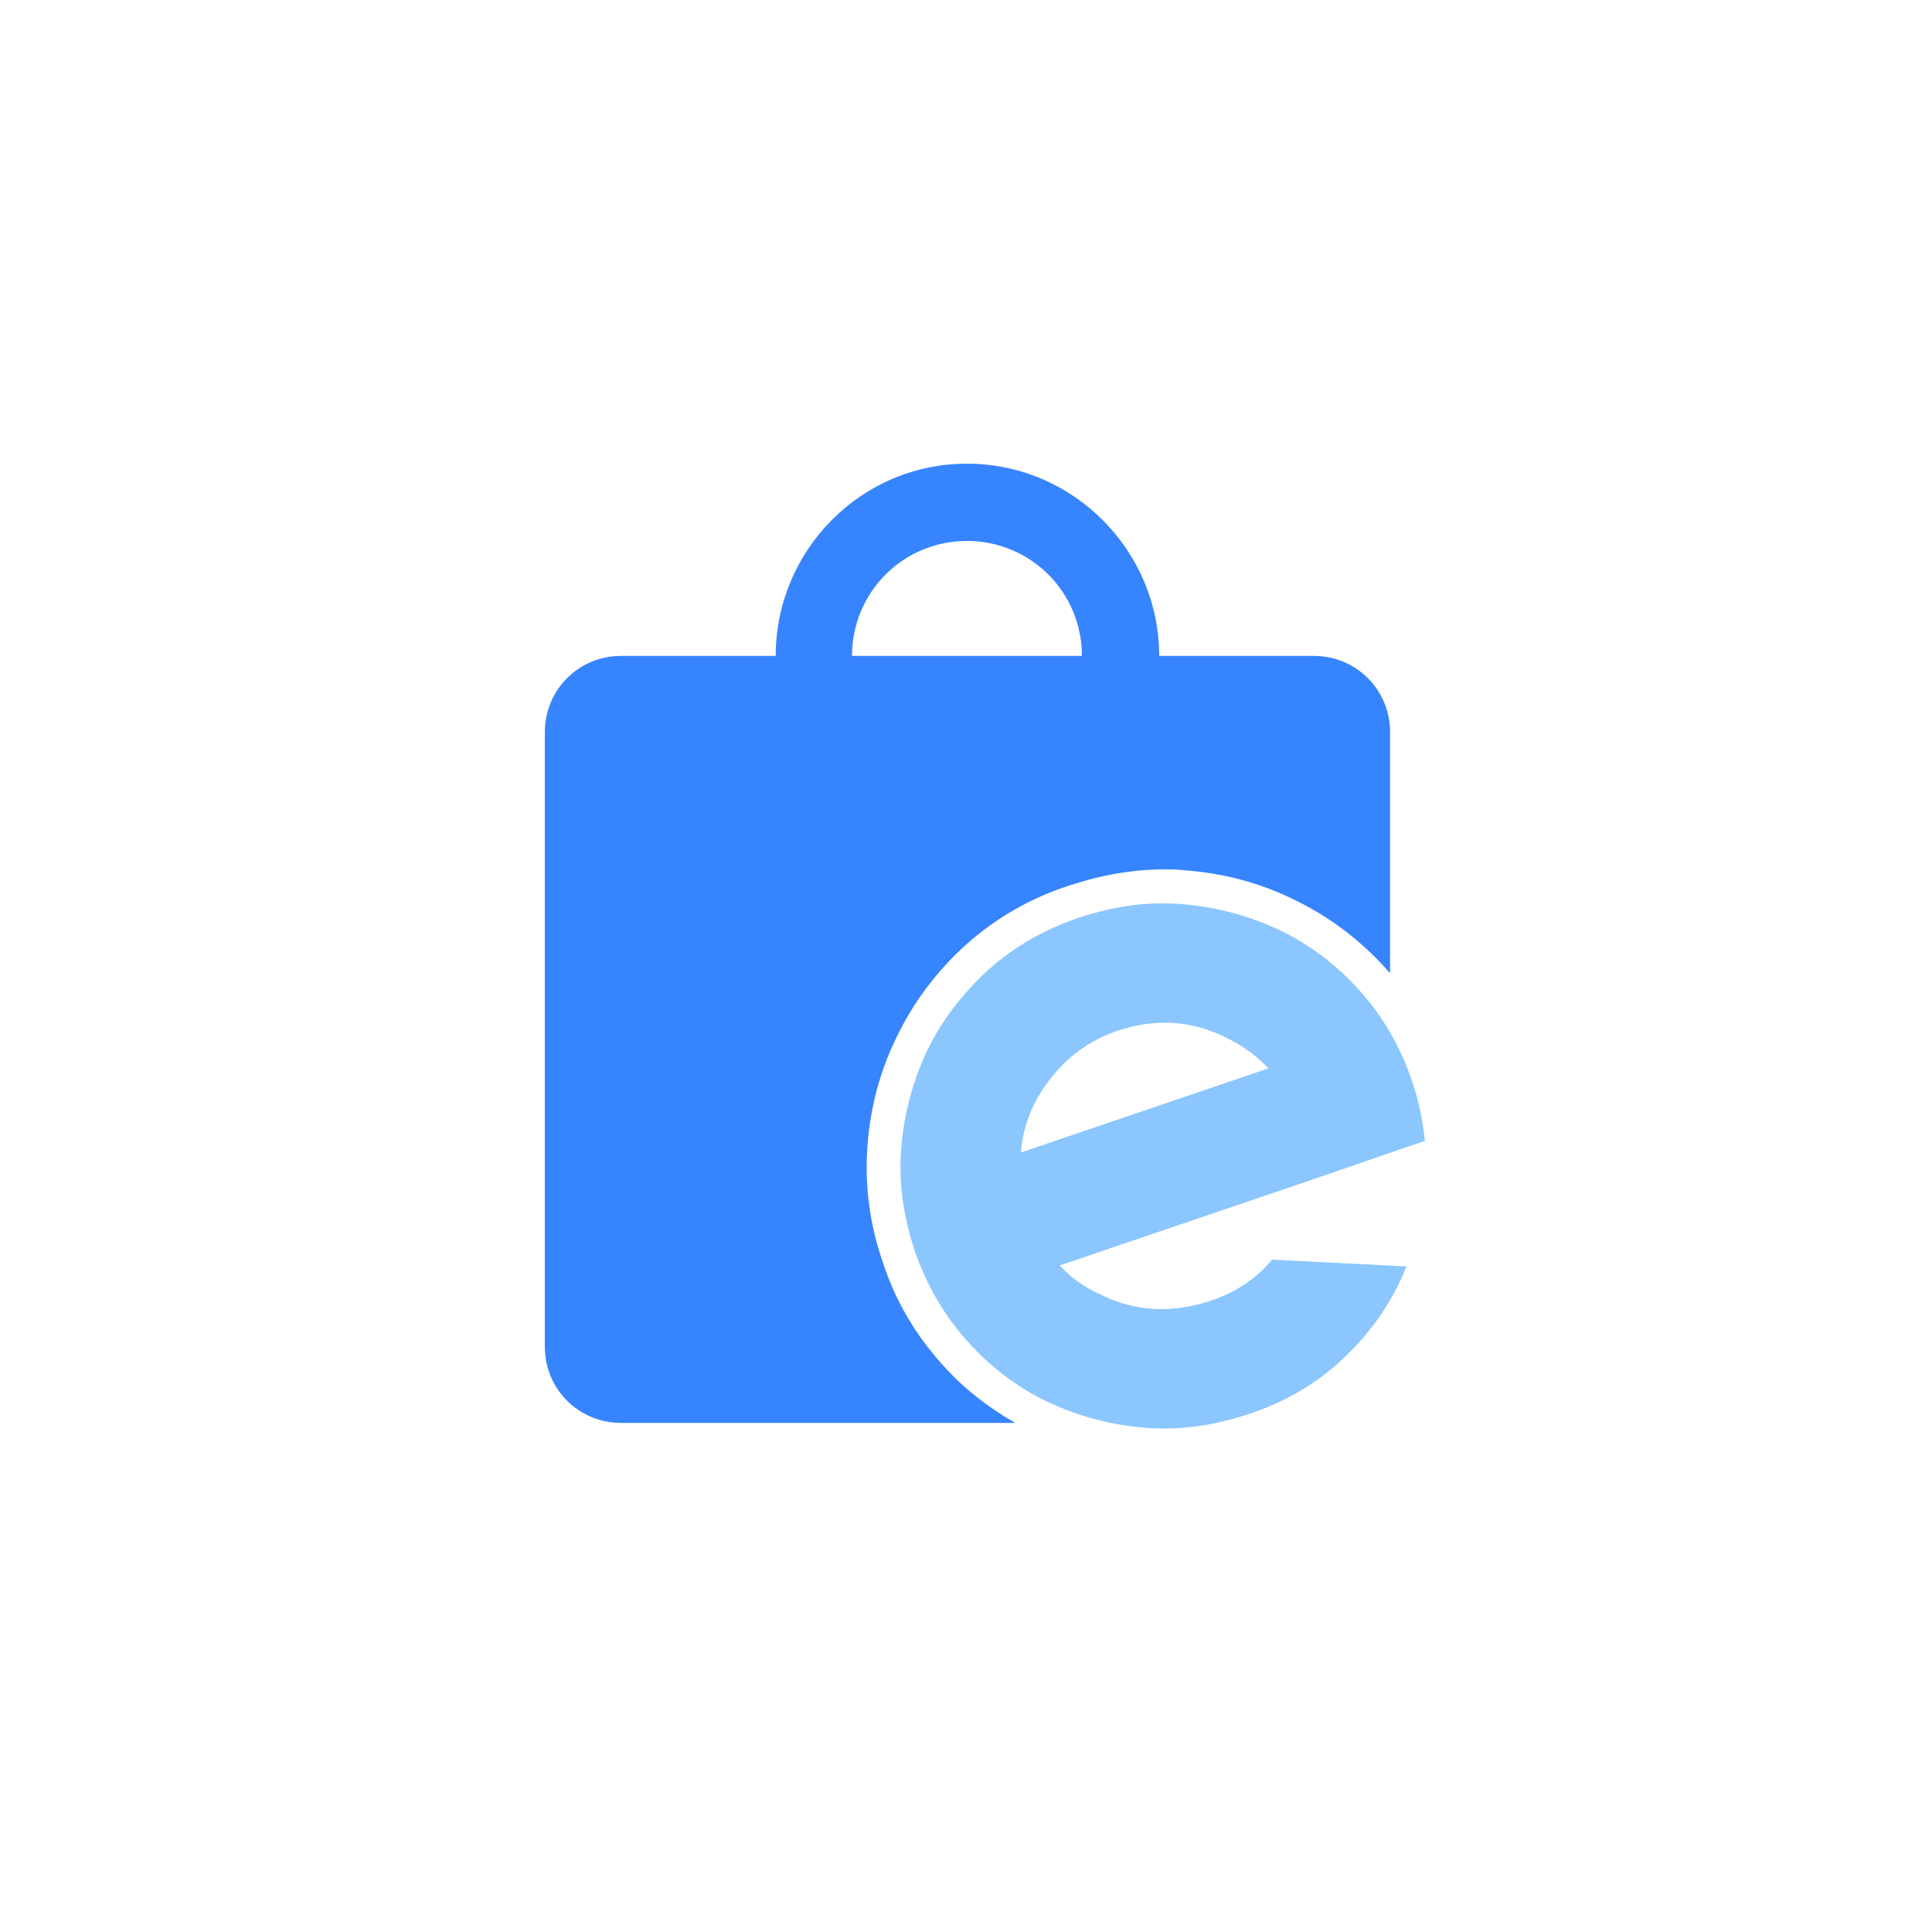
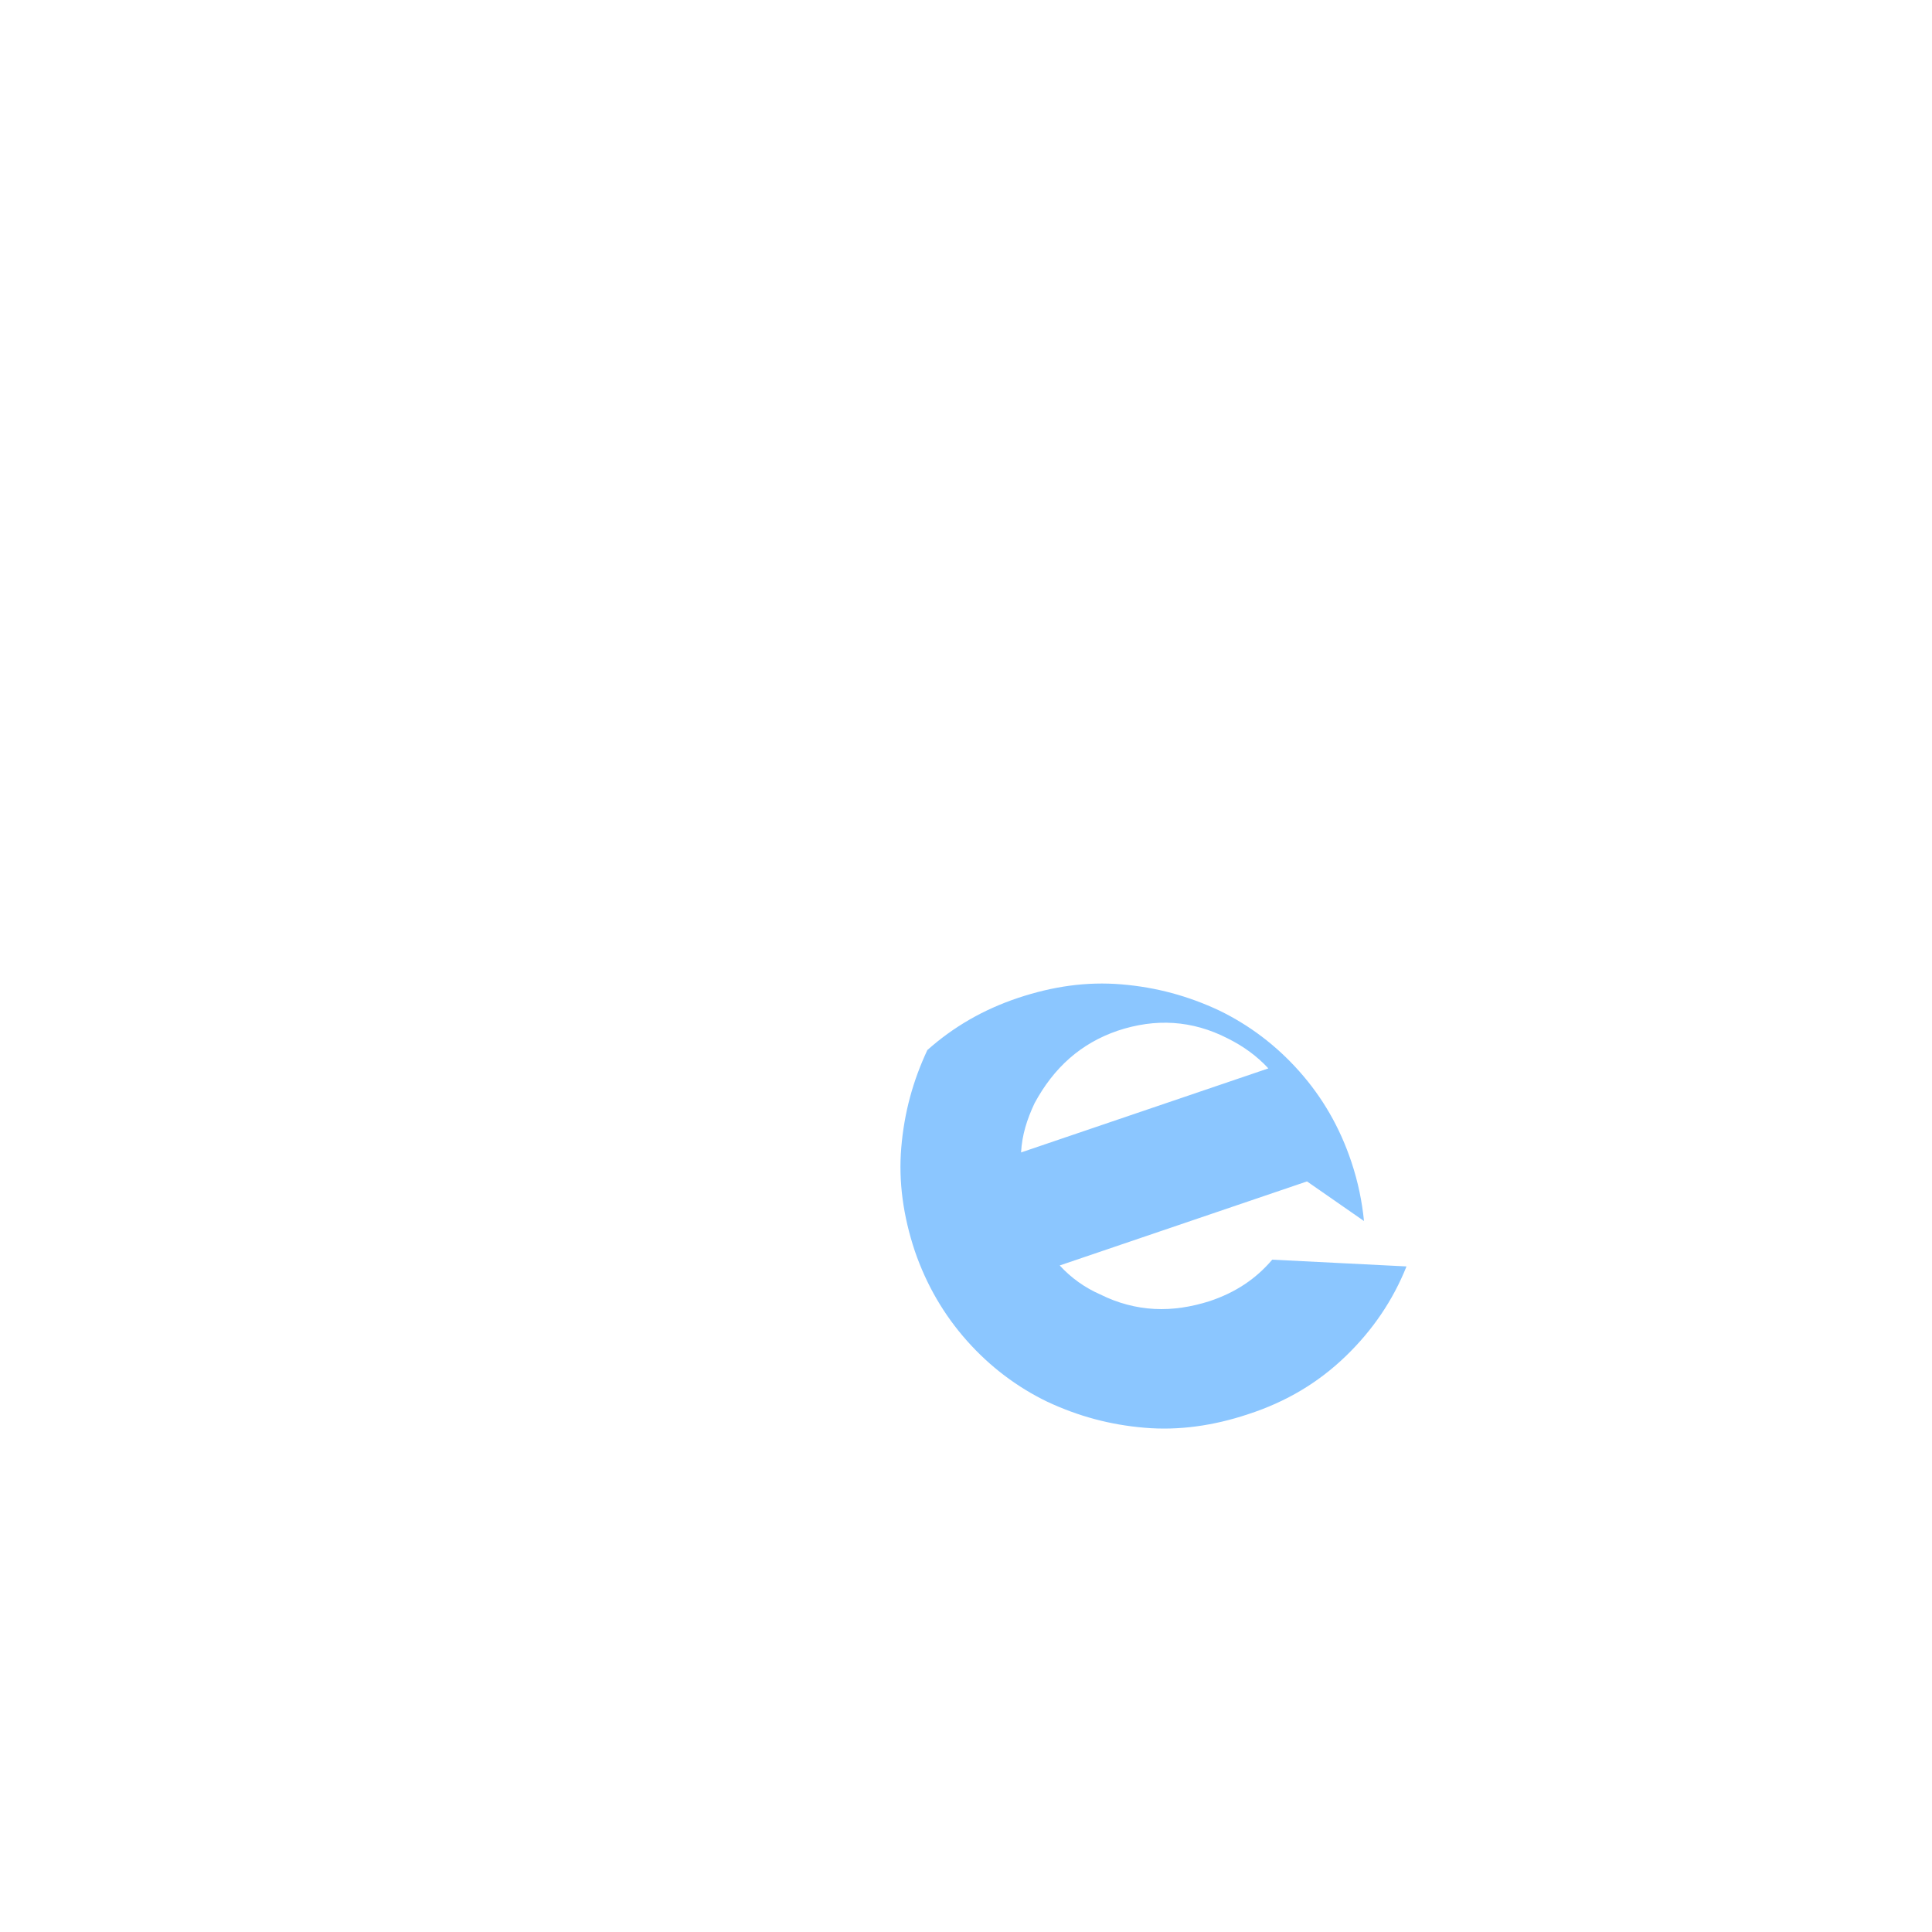
<svg xmlns="http://www.w3.org/2000/svg" version="1.1" id="图层_1" x="0px" y="0px" viewBox="0 0 200 200" style="enable-background:new 0 0 200 200;" xml:space="preserve">
  <style type="text/css">
	.st0{fill:#8BC6FF;}
	.st1{fill:#3784FF;}
</style>
  <g>
-     <path class="st0" d="M135.3,122.3l-25.6,8.7c1.2,1.3,2.6,2.3,4.2,3c1.8,0.9,3.7,1.4,5.6,1.5s3.8-0.2,5.7-0.8   c2.7-0.9,4.8-2.3,6.5-4.3l13.9,0.7c-1.4,3.5-3.5,6.6-6.3,9.3s-6.1,4.7-10.1,6c-3.6,1.2-7.2,1.7-10.7,1.4c-3.6-0.3-6.9-1.2-10.1-2.7   c-3.1-1.5-5.9-3.6-8.3-6.3s-4.2-5.8-5.4-9.3c-1.2-3.6-1.7-7.2-1.4-10.7c0.3-3.6,1.2-6.9,2.7-10.1c1.5-3.1,3.7-5.9,6.3-8.3   c2.7-2.4,5.8-4.2,9.4-5.4c3.6-1.2,7.1-1.7,10.7-1.4c3.6,0.3,6.9,1.2,10.1,2.7c3.1,1.5,5.9,3.6,8.3,6.3c2.4,2.7,4.2,5.8,5.4,9.4   c0.7,2.1,1.1,4.1,1.3,6.1L135.3,122.3z M115.7,106.7c-3.8,1.3-6.6,3.8-8.6,7.5c-0.8,1.7-1.3,3.3-1.4,5.1l25.6-8.7   c-1.2-1.3-2.6-2.3-4.2-3.1C123.4,105.6,119.6,105.4,115.7,106.7z" />
+     <path class="st0" d="M135.3,122.3l-25.6,8.7c1.2,1.3,2.6,2.3,4.2,3c1.8,0.9,3.7,1.4,5.6,1.5s3.8-0.2,5.7-0.8   c2.7-0.9,4.8-2.3,6.5-4.3l13.9,0.7c-1.4,3.5-3.5,6.6-6.3,9.3s-6.1,4.7-10.1,6c-3.6,1.2-7.2,1.7-10.7,1.4c-3.6-0.3-6.9-1.2-10.1-2.7   c-3.1-1.5-5.9-3.6-8.3-6.3s-4.2-5.8-5.4-9.3c-1.2-3.6-1.7-7.2-1.4-10.7c0.3-3.6,1.2-6.9,2.7-10.1c2.7-2.4,5.8-4.2,9.4-5.4c3.6-1.2,7.1-1.7,10.7-1.4c3.6,0.3,6.9,1.2,10.1,2.7c3.1,1.5,5.9,3.6,8.3,6.3c2.4,2.7,4.2,5.8,5.4,9.4   c0.7,2.1,1.1,4.1,1.3,6.1L135.3,122.3z M115.7,106.7c-3.8,1.3-6.6,3.8-8.6,7.5c-0.8,1.7-1.3,3.3-1.4,5.1l25.6-8.7   c-1.2-1.3-2.6-2.3-4.2-3.1C123.4,105.6,119.6,105.4,115.7,106.7z" />
    <g>
-       <path class="st1" d="M97.5,141.2c-2.7-3-4.8-6.5-6.1-10.5c-1.4-4-1.9-8.1-1.6-12.1s1.3-7.8,3.1-11.4c1.7-3.5,4.1-6.7,7.1-9.4    c3-2.7,6.6-4.8,10.6-6.1c3.3-1.1,6.6-1.7,9.9-1.7c0.7,0,1.5,0,2.2,0.1c4,0.3,7.8,1.3,11.4,3.1c3.5,1.7,6.7,4.1,9.4,7.1    c0.1,0.1,0.2,0.3,0.4,0.4V75.8c0-4.4-3.5-7.9-7.9-7.9h-16C120,57,111.1,48,100.1,48s-19.8,9-19.8,19.9h-16c-4.4,0-7.9,3.5-7.9,7.9    v63.6c0,4.4,3.5,7.9,7.9,7.9h40.8C102.3,145.7,99.7,143.7,97.5,141.2z M100.1,56c6.6,0,11.9,5.3,11.9,11.9H88.2    C88.2,61.3,93.5,56,100.1,56z" />
-     </g>
+       </g>
  </g>
</svg>